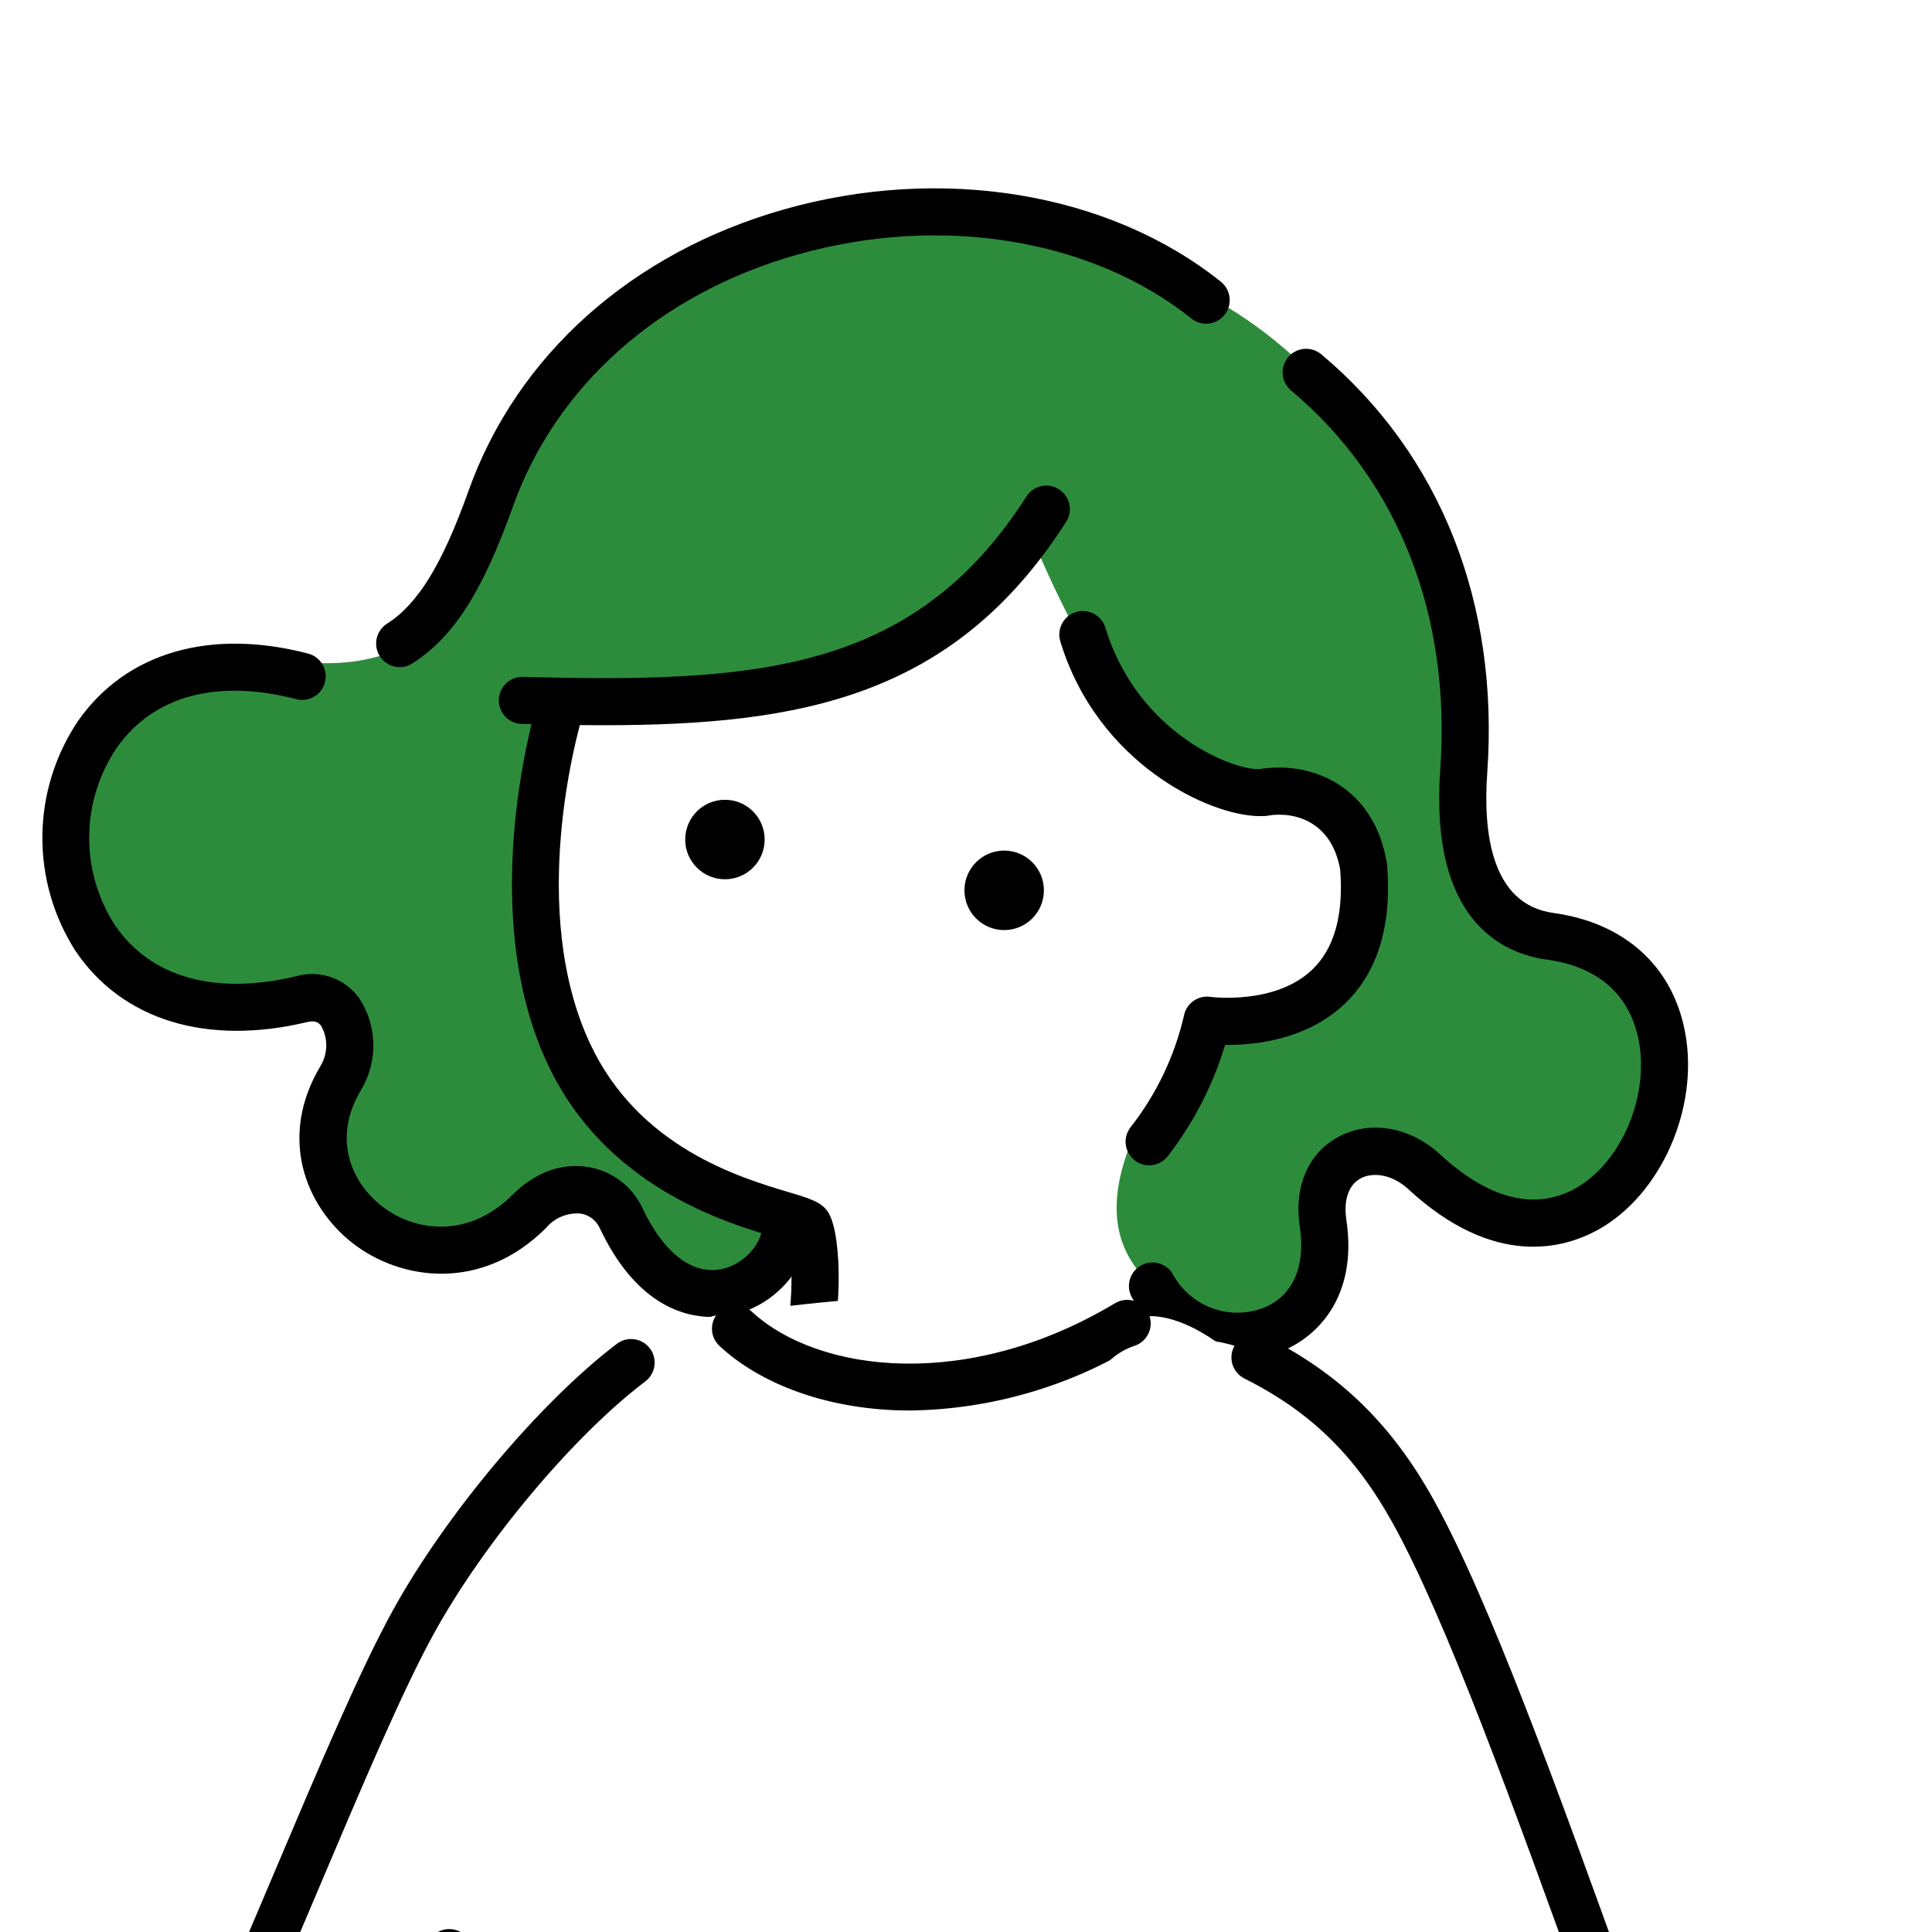
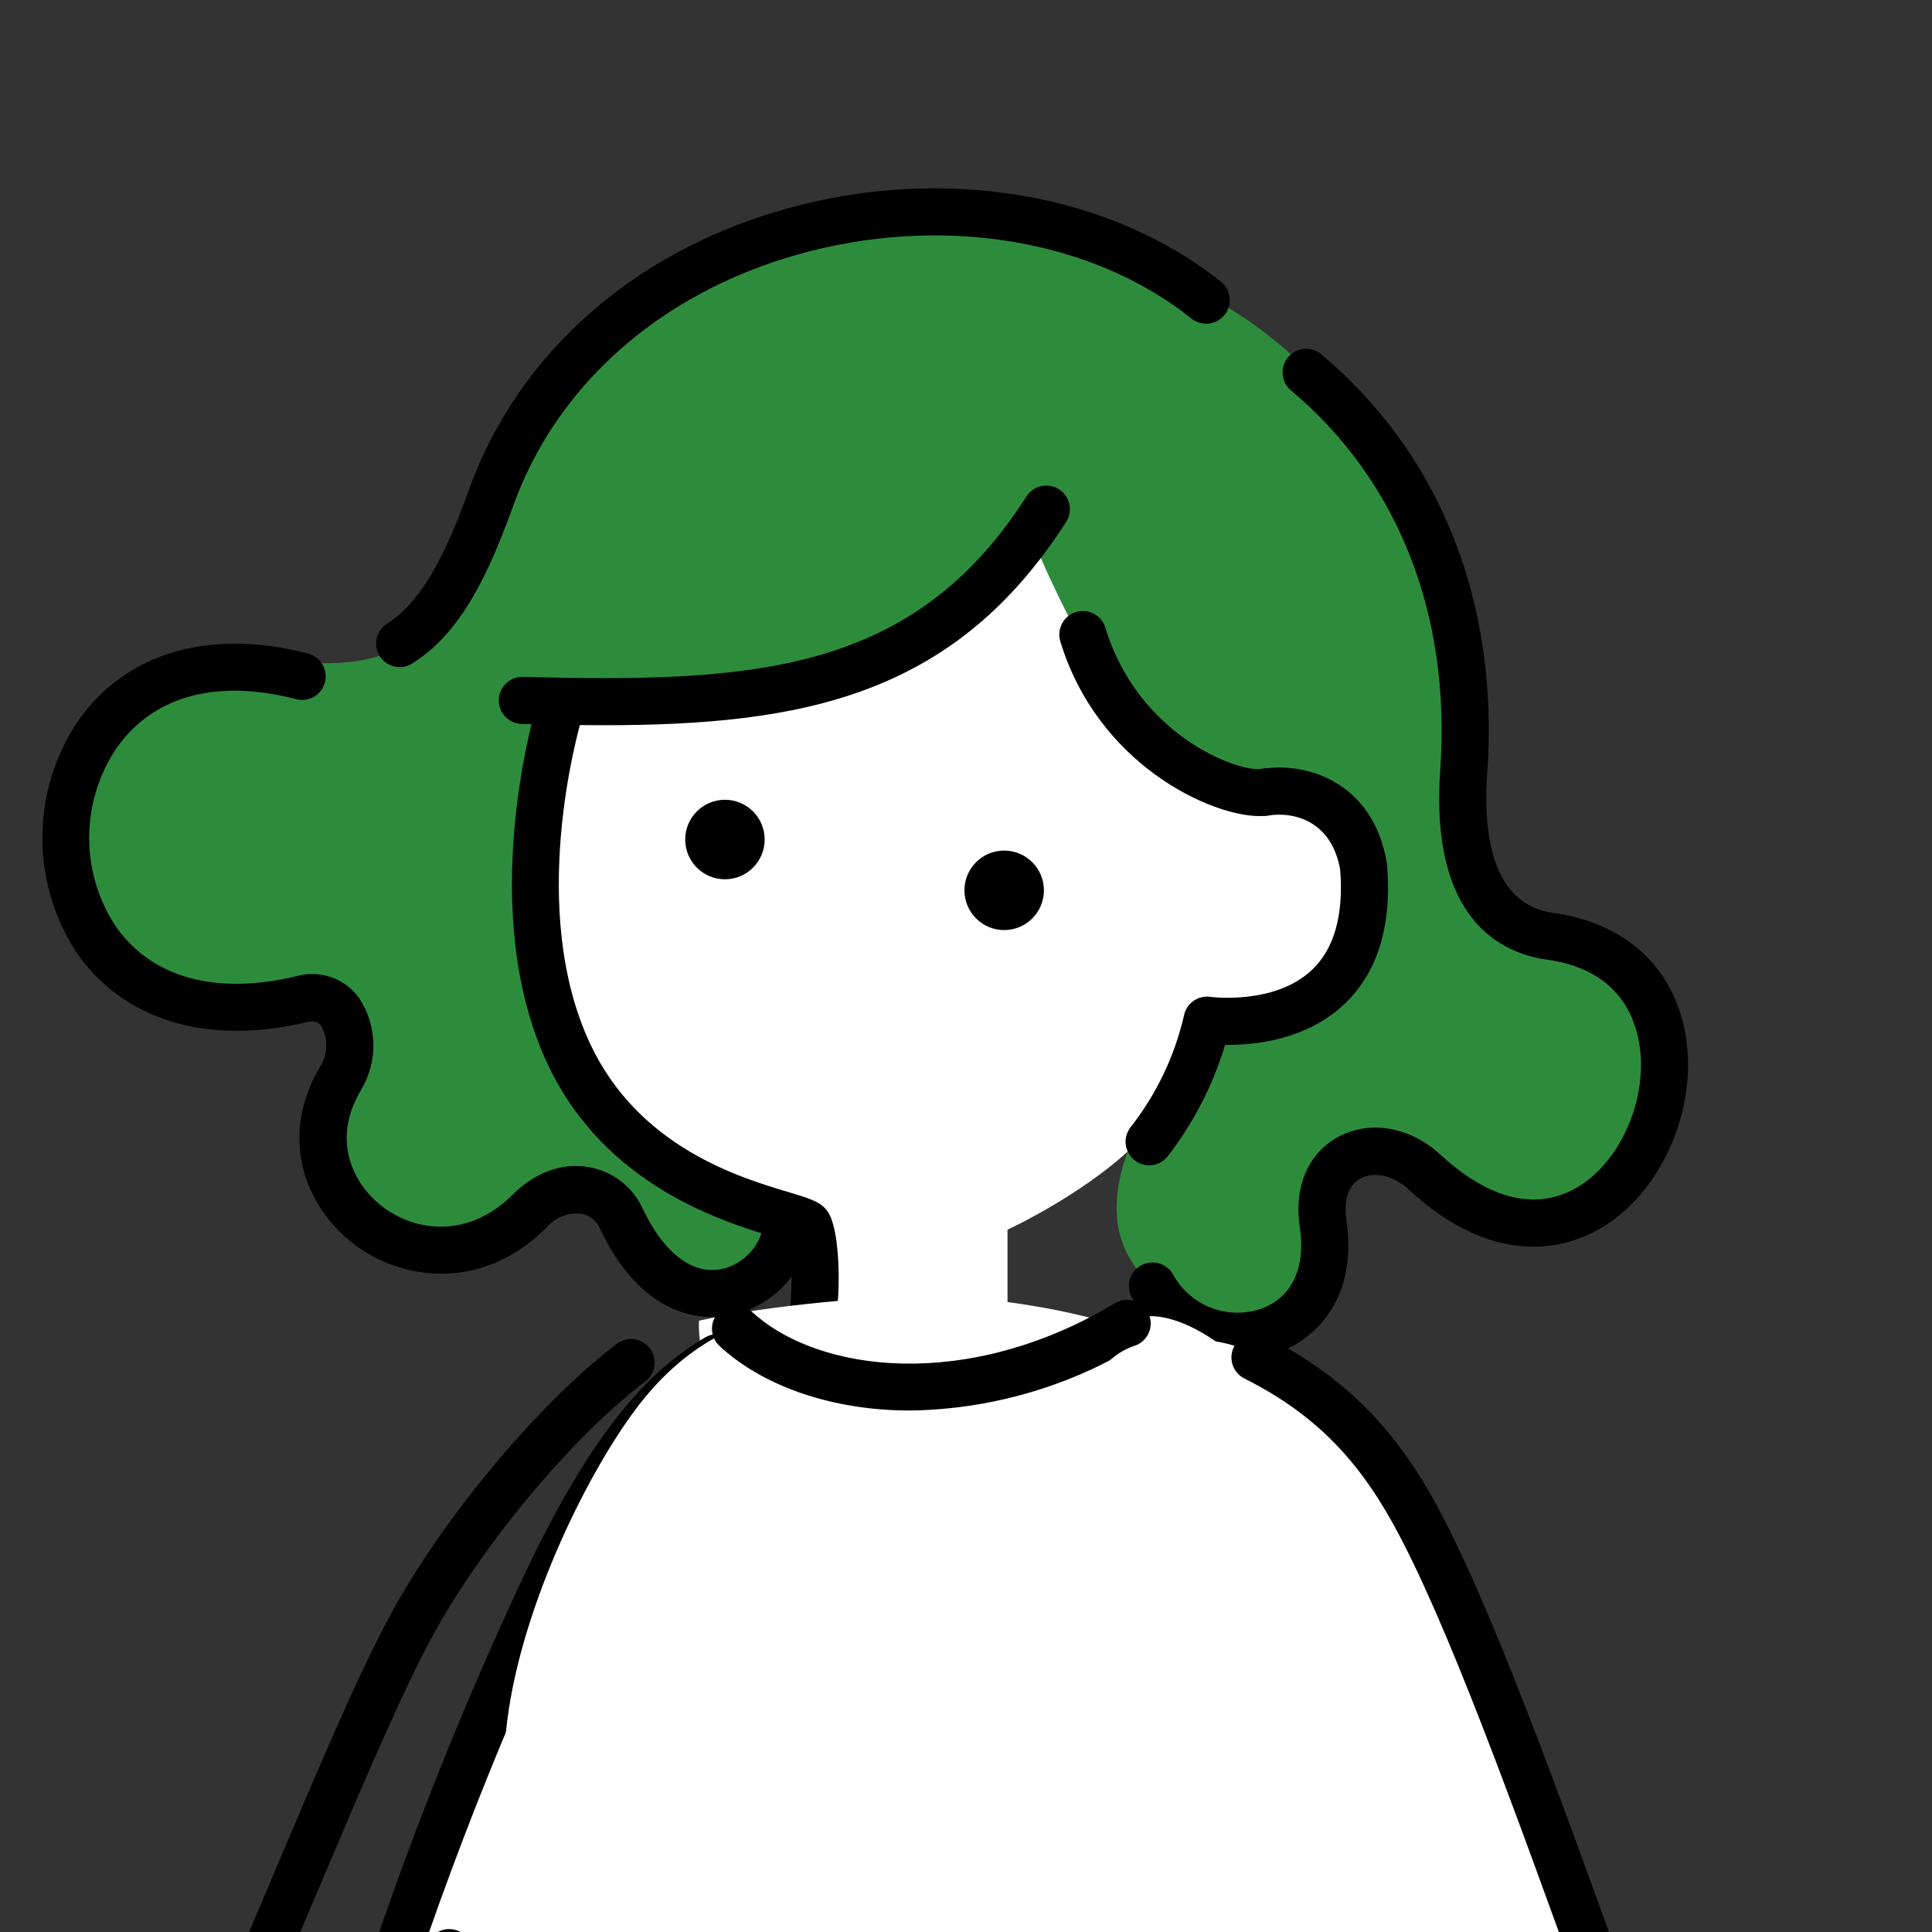
<svg xmlns="http://www.w3.org/2000/svg" width="520" height="520" viewBox="0 0 520 520" fill="none">
  <rect x="0" y="0" width="520" height="520" fill="#333333" stroke="none" />
  <g clip-path="url(#clip0_19027_39780)">
-     <rect width="520" height="520" fill="white" />
    <path d="M448.913 287.956C442.696 269.513 429.874 255.028 429.884 255.632C429.893 256.236 404.851 250.408 404.533 247.777C404.517 247.642 398.22 243.678 398.193 243.548C398.262 243.227 393.966 235.089 393.966 207.598C393.966 180.106 383.641 107.078 319.018 76.562C279.419 58.13 236.671 56.617 203.607 68.124C168.776 80.247 147.936 95.03 120.837 162.356C117.252 171.264 102.38 181.216 78.671 177.827C29.477 170.795 14.552 208.006 18.778 233.382C23.005 258.759 55.833 268.924 55.833 268.924H83.306C83.306 268.924 94.035 272.2 93.926 280.967C76.591 299.251 84.582 319.322 97.674 329.255C103.955 333.577 110.904 332.068 116.883 332.068C129.641 332.068 137.064 331.801 142.48 326.021C146.395 319.936 153.496 322.473 156.549 323.51C168.199 327.466 170.399 340.294 182.633 345.053C195.406 350.023 215.258 341.469 218.48 340.709C231.539 337.626 231.06 331.742 244.283 327.039C245.988 326.433 303.635 309.565 303.635 309.565C297.348 326.735 301.179 337.957 310.193 346.133C310.193 346.133 333.088 361.275 337.367 359.26C341.455 357.334 352.285 342.382 353.297 342.382C354.618 342.382 357.081 318.17 357.982 317.066C361.454 312.797 368.147 306.992 377.06 311.218C377.527 311.465 392.589 319.993 406.646 326.021C436.233 338.709 453.377 301.214 448.913 287.956Z" fill="#2D8C3C" />
    <path d="M370.689 233.053C370.68 232.931 370.664 232.811 370.646 232.69C370.207 229.667 368.996 226.808 367.131 224.389C389.074 201.965 375.418 163.045 367.899 147.572C359.942 131.202 344.101 106.86 327.98 99.178C311.859 91.496 272.708 71.524 221.274 93.032C169.84 114.541 151.716 184.884 150.915 187.27C148.276 196.199 146.377 205.329 145.237 214.57C143.543 222.75 143.063 231.136 143.811 239.456C143.821 254.809 147.099 269.983 153.426 283.968C166.235 310.627 208.478 325.947 217.59 329.749C217.59 329.749 218.779 355.746 215.324 359.203C212.918 388.692 271.493 383.168 271.172 360.355L271.172 330.973C271.172 330.973 294.406 320.281 307.977 305.538C317.837 296.011 324.774 280.463 326.334 276.778C328.833 277.128 331.353 277.303 333.877 277.3C341.288 277.3 351.679 275.794 359.679 268.73C368.287 261.131 371.99 249.129 370.689 233.053Z" fill="white" />
    <path d="M195.117 236.659C201.022 236.659 205.809 231.869 205.809 225.959C205.809 220.05 201.022 215.26 195.117 215.26C189.211 215.26 184.424 220.05 184.424 225.959C184.424 231.869 189.211 236.659 195.117 236.659Z" fill="black" />
    <path d="M270.275 250.333C276.18 250.333 280.968 245.543 280.968 239.633C280.968 233.724 276.18 228.934 270.275 228.934C264.369 228.934 259.582 233.724 259.582 239.633C259.582 245.543 264.369 250.333 270.275 250.333Z" fill="black" />
    <path d="M216.903 367.716C215.768 367.714 214.654 367.408 213.678 366.829C212.701 366.25 211.898 365.419 211.352 364.424C210.806 363.428 210.537 362.304 210.573 361.169C210.609 360.033 210.949 358.929 211.558 357.97C213.071 354.786 213.562 339.703 212.458 334.209C211.376 333.85 209.892 333.406 208.609 333.023C194.918 328.932 162.858 319.352 147.378 286.352C128.531 246.172 142.99 194.466 144.701 188.703C153.652 155.106 172.302 85.097 255.604 76.778C273.961 74.898 292.504 77.277 309.794 83.732C327.083 90.186 342.653 100.542 355.294 113.994C378.33 138.303 388.927 169.251 384.368 198.901C384.242 199.724 383.954 200.515 383.523 201.227C383.091 201.939 382.523 202.559 381.852 203.052C381.18 203.544 380.418 203.9 379.61 204.098C378.801 204.296 377.961 204.333 377.139 204.206C376.316 204.079 375.526 203.792 374.814 203.36C374.102 202.927 373.483 202.359 372.99 201.688C372.498 201.016 372.143 200.254 371.945 199.444C371.747 198.635 371.71 197.795 371.837 196.972C375.793 171.228 366.411 144.166 346.093 122.725C334.778 110.684 320.842 101.414 305.367 95.636C289.892 89.857 273.294 87.724 256.863 89.403C182.293 96.85 165.801 158.759 156.941 192.019C156.927 192.076 156.873 192.259 156.857 192.316C155.286 197.605 142.004 245.031 158.857 280.961C171.925 308.82 199.153 316.955 212.237 320.865C218.191 322.644 221.179 323.537 222.961 326.374C226.999 332.99 226.516 358.067 222.261 364.771C221.689 365.674 220.897 366.418 219.96 366.933C219.024 367.448 217.972 367.717 216.903 367.716Z" fill="black" />
    <path d="M340.38 213.224C331.66 214.563 317.535 208.038 306.212 196.11C296.369 185.743 279.506 150.4 278.101 144.775C266.154 169.388 200.166 205.904 140.598 188.516L119.174 175.995C119.174 175.995 176.771 64.511 268.891 74.497C361.011 84.483 388.626 146.804 395.535 206.722C394.184 211.589 388.242 226.694 369.818 221.701C356 199.808 340.38 213.224 340.38 213.224Z" fill="#2D8C3C" />
    <path d="M162.351 195.193C155.262 195.193 147.958 195.057 140.43 194.858C139.597 194.836 138.777 194.65 138.017 194.311C137.256 193.972 136.57 193.486 135.997 192.882C135.424 192.278 134.976 191.566 134.677 190.788C134.379 190.01 134.237 189.181 134.259 188.349C134.281 187.516 134.467 186.695 134.805 185.934C135.144 185.173 135.629 184.487 136.234 183.913C136.838 183.34 137.549 182.891 138.326 182.593C139.103 182.294 139.932 182.152 140.764 182.174C202.847 183.817 245.776 181.325 276.273 133.62C277.179 132.203 278.611 131.203 280.253 130.842C281.896 130.481 283.614 130.788 285.031 131.694C286.447 132.601 287.446 134.034 287.807 135.677C288.168 137.321 287.862 139.04 286.955 140.458C256.923 187.432 215.847 195.193 162.351 195.193Z" fill="black" />
    <path d="M309.284 313.652C308.096 313.651 306.932 313.316 305.925 312.685C304.917 312.054 304.108 311.153 303.588 310.084C303.068 309.015 302.858 307.822 302.983 306.639C303.109 305.457 303.563 304.334 304.295 303.398C311.206 294.585 316.104 284.364 318.645 273.454C318.935 271.836 319.843 270.394 321.177 269.433C322.511 268.473 324.166 268.069 325.792 268.308C325.943 268.329 343.043 270.574 353.11 261.056C359.1 255.396 361.657 246.337 360.716 234.128C358.546 221.469 348.935 218.328 341.34 219.496C339.678 219.751 337.983 219.335 336.628 218.339C335.272 217.344 334.367 215.85 334.112 214.187C333.857 212.524 334.273 210.828 335.267 209.471C336.262 208.115 337.755 207.209 339.417 206.954C353.377 204.812 369.943 211.834 373.272 232.336C373.298 232.504 373.319 232.673 373.334 232.842C374.663 249.258 370.762 261.877 361.743 270.352C351.515 279.959 337.516 281.326 329.734 281.242C326.467 292.099 321.229 302.261 314.28 311.217C313.687 311.976 312.929 312.59 312.063 313.012C311.197 313.434 310.247 313.653 309.284 313.652Z" fill="black" />
    <path d="M339.052 219.655C325.618 219.655 295.4 205.56 285.386 172.642C284.898 171.032 285.069 169.295 285.86 167.812C286.652 166.328 288 165.22 289.607 164.73C291.215 164.24 292.951 164.409 294.435 165.2C295.918 165.991 297.027 167.338 297.517 168.947C306.429 198.238 333.432 207.869 339.417 206.954C341.079 206.699 342.774 207.114 344.13 208.11C345.485 209.106 346.39 210.599 346.645 212.262C346.9 213.925 346.485 215.622 345.49 216.978C344.495 218.335 343.002 219.24 341.34 219.495C340.582 219.606 339.817 219.66 339.052 219.655Z" fill="black" />
    <path d="M333.177 366.006C327.346 366.006 321.622 364.443 316.6 361.479C311.578 358.516 307.441 354.26 304.62 349.154C304.223 348.421 303.975 347.618 303.889 346.789C303.802 345.961 303.88 345.123 304.117 344.325C304.355 343.526 304.747 342.782 305.271 342.135C305.796 341.488 306.443 340.951 307.175 340.554C307.907 340.158 308.71 339.909 309.538 339.823C310.366 339.736 311.203 339.814 312.001 340.052C312.799 340.289 313.542 340.681 314.189 341.206C314.835 341.731 315.372 342.378 315.768 343.111C317.984 347.119 321.521 350.233 325.776 351.92C330.031 353.607 334.74 353.763 339.098 352.362C347.607 349.515 351.522 341.436 349.838 330.196C348.211 319.343 352.131 310.271 360.324 305.929C368.866 301.404 379.606 303.31 387.7 310.786C400.617 322.717 413.141 325.873 423.926 319.915C436.197 313.133 443.899 295.333 441.097 280.234C439.485 271.56 433.884 260.711 416.346 258.291C404.38 256.639 384.741 247.798 387.642 207.145C390.61 165.567 376.347 129.32 347.479 105.082C346.191 104.001 345.385 102.451 345.238 100.775C345.092 99.099 345.617 97.433 346.698 96.144C347.779 94.855 349.327 94.049 351.003 93.902C352.678 93.755 354.343 94.281 355.631 95.363C387.696 122.285 403.556 162.305 400.289 208.049C399.154 223.958 401.319 243.408 418.079 245.722C437.322 248.378 450.256 260.112 453.562 277.916C457.351 298.317 447.026 321.644 430.056 331.022C420.911 336.076 402.13 341.382 379.098 320.109C374.457 315.82 369.305 315.527 366.259 317.141C362.988 318.875 361.572 322.948 362.377 328.314C365.496 349.123 354.473 360.596 343.118 364.395C339.913 365.465 336.555 366.009 333.177 366.006Z" fill="black" />
    <path d="M107.584 179.557C106.21 179.558 104.873 179.113 103.774 178.288C102.675 177.464 101.874 176.305 101.49 174.985C101.106 173.665 101.161 172.257 101.646 170.971C102.131 169.685 103.021 168.592 104.181 167.855C112.489 162.578 119.048 151.882 126.111 132.093C139.135 95.602 170.063 68.004 210.966 56.374C253.42 44.304 298.494 51.758 328.598 75.825C329.912 76.875 330.755 78.405 330.942 80.077C331.128 81.75 330.643 83.428 329.593 84.742C328.544 86.057 327.015 86.9 325.344 87.087C323.672 87.274 321.995 86.788 320.682 85.738C293.729 64.186 253.016 57.61 214.433 68.579C177.52 79.074 149.681 103.779 138.052 136.36C129.854 159.331 122.01 171.56 110.975 178.568C109.962 179.214 108.785 179.557 107.584 179.557Z" fill="black" />
    <path d="M191.725 354.471C183.46 354.471 170.862 350.602 161.379 330.44C160.904 329.447 160.197 328.583 159.317 327.92C158.438 327.258 157.412 326.817 156.327 326.634C154.57 326.477 152.8 326.747 151.17 327.421C149.539 328.095 148.095 329.154 146.962 330.507C129.706 347.771 107.873 344.721 94.886 334.574C82.274 324.721 74.737 306.13 86.323 286.807C87.279 285.194 87.793 283.358 87.814 281.484C87.835 279.609 87.361 277.762 86.441 276.13C85.815 275.274 84.922 274.556 82.662 275.095C55.632 281.54 32.914 274.582 20.355 255.999C14.384 246.708 11.273 235.866 11.41 224.82C11.546 213.775 14.924 203.013 21.123 193.872C34.047 175.586 56.571 169.037 82.922 175.907C84.549 176.331 85.941 177.384 86.792 178.835C87.643 180.286 87.883 182.016 87.46 183.644C87.036 185.272 85.983 186.666 84.533 187.517C83.083 188.369 81.354 188.609 79.727 188.185C58.447 182.64 41.324 187.264 31.475 201.198C26.713 208.213 24.115 216.473 24.006 224.953C23.896 233.432 26.28 241.757 30.86 248.892C40.434 263.059 57.787 267.981 79.723 262.752C82.809 261.867 86.094 261.957 89.127 263.01C92.16 264.062 94.795 266.026 96.671 268.633C99.074 272.284 100.398 276.539 100.491 280.909C100.583 285.279 99.441 289.586 97.195 293.335C89.074 306.879 95.08 318.628 102.689 324.573C111.712 331.62 126.125 333.414 137.996 321.535C144.021 315.505 151.302 312.878 158.506 314.135C161.596 314.669 164.512 315.938 167.009 317.835C169.506 319.732 171.51 322.202 172.854 325.037C178.841 337.772 186.999 343.704 195.25 341.313C201.19 339.591 205.842 333.615 205.206 328.526C205.103 327.699 205.163 326.86 205.384 326.057C205.605 325.254 205.981 324.502 206.493 323.844C207.004 323.187 207.639 322.636 208.363 322.224C209.087 321.813 209.884 321.547 210.71 321.444C211.536 321.341 212.375 321.401 213.177 321.622C213.98 321.843 214.731 322.22 215.389 322.731C216.046 323.243 216.596 323.879 217.007 324.603C217.419 325.327 217.684 326.125 217.787 326.952C219.209 338.335 210.861 349.996 198.779 353.5C196.485 354.15 194.11 354.477 191.725 354.471Z" fill="black" />
    <path d="M188.148 355.475C188.148 355.475 205.054 351.245 238.868 349.131C272.681 347.016 313.858 357.729 324.97 368.233C336.081 378.736 236.754 399.884 211.394 389.31C186.034 378.736 188.148 355.475 188.148 355.475Z" fill="white" />
    <path d="M193.001 365.434C174.898 376.081 161.444 396.06 147.357 425.486C126.555 469.701 109.106 515.418 95.156 562.252C81.639 607.544 43.202 701.359 25.358 715.559C6.662 730.438 -21.928 736.21 -30.724 737.519C-38.571 738.687 -58.257 740.537 -63.48 754.884C-68.703 769.23 -58.528 782.234 -44.795 786.55C-35.133 789.586 -11.964 793.734 3.231 780.829C18.427 767.923 29.725 762.902 36.764 770.889C44.181 779.306 40.15 789.518 53.096 797.954C55.908 799.813 59.156 800.905 62.519 801.121C65.882 801.337 69.243 800.671 72.27 799.188C75.297 797.704 77.884 795.456 79.775 792.664C81.666 789.873 82.795 786.636 83.051 783.273L92.646 761.94C95.425 753.119 97.03 733.444 95.476 720.872C92.503 696.804 108.22 659.688 134.942 597.931L193.001 365.434Z" fill="white" />
    <path d="M63.827 807.559C58.781 807.539 53.85 806.048 49.637 803.27C40.013 797 37.773 789.59 35.974 783.638C35.309 780.527 33.954 777.604 32.009 775.087C28.538 771.142 20.236 774.707 7.334 785.666C-12.229 802.283 -41.104 794.359 -46.693 792.603C-51.298 791.25 -55.584 788.984 -59.295 785.94C-63.007 782.895 -66.068 779.135 -68.297 774.882C-70.009 771.467 -70.994 767.733 -71.19 763.917C-71.386 760.101 -70.789 756.286 -69.437 752.713C-63.244 735.7 -42.982 732.844 -33.245 731.473L-31.657 731.244C-28.242 730.736 2.256 725.839 21.412 710.594C36.868 698.294 74.902 607.946 89.082 560.436C103.102 513.277 120.671 467.249 141.639 422.747C157.735 389.124 172.135 370.35 189.788 359.966C190.506 359.543 191.3 359.266 192.125 359.15C192.95 359.034 193.79 359.081 194.596 359.29C195.403 359.499 196.16 359.865 196.825 360.368C197.49 360.87 198.05 361.498 198.472 362.216C198.894 362.935 199.171 363.73 199.286 364.556C199.401 365.381 199.352 366.221 199.142 367.028C198.933 367.835 198.566 368.592 198.064 369.257C197.561 369.922 196.933 370.482 196.214 370.903C180.9 379.911 167.998 397.054 153.074 428.227C132.392 472.133 115.061 517.542 101.231 564.066C89.369 603.812 49.894 704.139 29.304 720.524C8.012 737.47 -23.658 742.883 -29.791 743.796L-31.476 744.037C-39.326 745.142 -53.936 747.201 -57.523 757.054C-58.285 759.017 -58.625 761.119 -58.523 763.223C-58.42 765.327 -57.876 767.385 -56.927 769.265C-55.443 771.97 -53.44 774.355 -51.031 776.283C-48.623 778.211 -45.858 779.643 -42.894 780.497C-40.151 781.358 -15.665 788.556 -0.871 775.993C7.041 769.273 28.059 751.416 41.519 766.694C44.703 770.554 46.958 775.094 48.111 779.965C49.678 785.148 50.81 788.894 56.556 792.638C58.38 793.919 60.515 794.687 62.736 794.863C64.958 795.039 67.186 794.616 69.189 793.638C71.29 792.622 73.091 791.077 74.415 789.154C75.739 787.231 76.54 784.996 76.741 782.67C76.9 780.995 77.719 779.452 79.015 778.381C80.312 777.31 81.981 776.798 83.654 776.958C85.328 777.118 86.87 777.936 87.941 779.234C89.011 780.531 89.523 782.201 89.363 783.876C88.932 788.368 87.358 792.675 84.79 796.385C82.222 800.095 78.746 803.084 74.695 805.066C71.306 806.705 67.591 807.557 63.827 807.559Z" fill="black" />
-     <path d="M195.336 353.391C157.296 361.849 121.368 401.748 102.927 447.624C84.487 493.5 50.673 592.891 -10.458 677.288C-19.33 689.536 -14.986 706.261 -7.166 711.165C14.169 724.544 53.785 750.323 67.841 764.387C81.896 778.452 157.737 625.607 169.758 588.842C181.779 552.076 219.975 444.09 225.809 420.134C204.78 381.989 220.717 377.857 195.336 353.391Z" fill="white" />
    <path d="M67.846 774.96C66.861 774.962 65.889 774.733 65.008 774.293C64.126 773.852 63.36 773.212 62.77 772.422C46.026 750.084 21.502 736.737 3.596 726.991C-4.73 722.46 -11.307 718.879 -15.38 715.307C-18.111 712.865 -20.331 709.904 -21.91 706.597C-23.489 703.29 -24.397 699.703 -24.58 696.042C-24.763 692.382 -24.218 688.721 -22.976 685.273C-21.735 681.825 -19.821 678.658 -17.347 675.955C-17.276 675.875 -17.202 675.796 -17.126 675.72C14.874 643.241 47.364 566.499 73.469 504.836C86.087 475.031 96.984 449.291 105.812 433.303C120.08 407.464 145.4 377.35 166.017 361.698C166.68 361.193 167.436 360.824 168.242 360.611C169.048 360.398 169.888 360.347 170.713 360.459C171.539 360.572 172.335 360.846 173.055 361.267C173.774 361.688 174.404 362.246 174.908 362.91C175.412 363.575 175.78 364.332 175.991 365.139C176.202 365.946 176.252 366.786 176.138 367.613C176.024 368.439 175.748 369.234 175.326 369.954C174.905 370.673 174.345 371.302 173.68 371.805C154.302 386.517 130.427 414.963 116.91 439.441C108.402 454.849 97.624 480.308 85.145 509.786C58.65 572.366 25.685 650.232 -7.974 684.503C-9.313 685.958 -10.351 687.665 -11.028 689.524C-11.705 691.382 -12.008 693.357 -11.919 695.333C-11.831 697.309 -11.352 699.249 -10.511 701.039C-9.67 702.83 -8.484 704.436 -7.02 705.766C-1.76 709.596 3.819 712.969 9.655 715.846C27.517 725.566 54.512 740.258 72.913 764.81C73.62 765.752 74.05 766.873 74.156 768.046C74.262 769.219 74.04 770.398 73.514 771.452C72.988 772.506 72.179 773.392 71.178 774.012C70.177 774.631 69.023 774.96 67.846 774.96H67.846Z" fill="black" />
    <path d="M367.718 413.016C333.905 349.574 308.605 354.329 308.605 354.329C283.938 379.013 216.156 375.819 197.959 357.61C197.959 357.61 184.32 361.647 171.178 379.18C157.287 397.713 139.187 435.006 136.162 466.305C133.138 497.604 110.101 617.965 109.789 620.279C89.584 770.25 63.479 801.242 89.829 826.148C142.291 875.734 238.825 874.652 271.601 861.669C339.067 834.947 393.548 849.48 410.582 855.575C427.616 861.669 392.484 459.483 367.718 413.016Z" fill="white" />
    <path d="M123.029 857.315C122.158 857.314 121.296 857.133 120.497 856.784C84.089 840.892 67.563 820.902 71.378 797.363C80.326 742.148 100.991 660.368 102.346 655.03L103.656 647.077C110.779 603.897 118.146 559.244 114.615 526.268C114.521 525.437 114.593 524.596 114.825 523.793C115.058 522.99 115.447 522.241 115.969 521.589C116.492 520.936 117.139 520.394 117.871 519.993C118.604 519.591 119.409 519.339 120.24 519.25C121.071 519.161 121.911 519.237 122.712 519.474C123.514 519.711 124.26 520.104 124.909 520.631C125.558 521.158 126.096 521.807 126.493 522.543C126.89 523.279 127.138 524.086 127.223 524.917C130.937 559.61 123.428 605.126 116.166 649.144L114.814 657.357C114.784 657.539 114.746 657.718 114.701 657.898C114.485 658.745 93.01 743.143 83.895 799.396C81.126 816.48 95.146 831.876 125.567 845.153C126.902 845.736 127.996 846.762 128.665 848.057C129.333 849.353 129.536 850.839 129.238 852.266C128.94 853.693 128.16 854.974 127.029 855.894C125.899 856.813 124.486 857.315 123.029 857.315Z" fill="black" />
    <path d="M244.987 379.64C244.007 379.64 243.032 379.626 242.055 379.599C222.555 379.046 204.91 372.726 193.645 362.258C192.416 361.112 191.691 359.525 191.63 357.845C191.569 356.166 192.177 354.53 193.32 353.299C194.464 352.067 196.049 351.339 197.727 351.276C199.406 351.213 201.041 351.819 202.274 352.961C220.194 369.612 260.574 374.5 300.113 350.763C300.827 350.335 301.618 350.051 302.441 349.928C303.265 349.806 304.104 349.847 304.912 350.049C305.72 350.251 306.48 350.61 307.149 351.106C307.818 351.602 308.382 352.225 308.811 352.939C309.239 353.653 309.523 354.445 309.645 355.269C309.768 356.093 309.727 356.933 309.525 357.741C309.323 358.55 308.964 359.31 308.469 359.98C307.973 360.649 307.35 361.214 306.637 361.643C288.095 373.119 266.786 379.34 244.987 379.64Z" fill="black" />
    <path d="M346.105 543.153C368.938 602.637 390.526 670.208 395.19 690.904C403.484 727.705 407.865 741.025 398.972 773.508L394.259 803.151C393.707 806.478 394.033 809.891 395.205 813.053C396.377 816.214 398.354 819.015 400.94 821.177C403.526 823.34 406.632 824.788 409.949 825.38C413.267 825.972 416.682 825.686 419.855 824.551C434.438 819.446 432.954 808.566 442.162 802.16C450.9 796.082 471.147 804.99 482.832 821.148C494.516 837.305 518.005 838.8 528.112 838.155C542.477 837.239 555.456 827.036 553.8 811.857C552.144 796.678 533.465 790.188 526.122 787.182C517.891 783.813 491.5 771.39 476.885 752.482C462.937 734.437 437.352 635.954 424.438 586.187C389.496 460.816 375.075 440.82 366.843 422.288L346.105 543.153Z" fill="white" />
    <path d="M524.346 844.609C513.957 844.609 490.463 842.522 477.696 824.867C466.852 809.872 450.055 804.405 445.782 807.369C443.294 809.35 441.282 811.866 439.894 814.729C436.729 820.082 432.789 826.744 421.949 830.54C417.809 832.043 413.349 832.443 409.008 831.701C404.666 830.959 400.592 829.101 397.185 826.308C393.723 823.416 391.059 819.684 389.449 815.469C387.838 811.254 387.335 806.696 387.985 802.231C388.104 801.405 388.384 800.61 388.81 799.893C389.236 799.175 389.8 798.549 390.468 798.05C391.136 797.551 391.896 797.188 392.705 796.983C393.513 796.779 394.354 796.735 395.179 796.856C396.005 796.977 396.798 797.26 397.514 797.688C398.23 798.116 398.854 798.681 399.351 799.351C399.848 800.021 400.209 800.783 400.411 801.592C400.614 802.402 400.655 803.243 400.532 804.069C400.173 806.376 400.419 808.737 401.247 810.92C402.074 813.103 403.455 815.033 405.254 816.521C406.965 817.951 409.029 818.894 411.229 819.253C413.429 819.612 415.685 819.373 417.762 818.562C424.234 816.296 426.225 812.93 428.981 808.269C431.261 803.814 434.532 799.942 438.544 796.952C449.413 789.385 472.86 796.537 487.968 817.428C499.343 833.156 524.836 832.006 527.709 831.824C530.79 831.701 533.817 830.97 536.615 829.672C539.412 828.374 541.926 826.535 544.011 824.262C545.381 822.662 546.399 820.792 547 818.774C547.6 816.755 547.77 814.633 547.498 812.544C546.36 802.117 532.657 796.634 525.296 793.687L523.723 793.053C517.982 790.703 488.509 777.891 471.87 756.362C458.872 739.547 438.443 665.403 418.302 587.782C388.796 481.919 374.104 451.848 365.326 433.882C363.721 430.594 362.334 427.754 361.05 424.865C360.367 423.328 360.322 421.581 360.925 420.011C361.529 418.44 362.731 417.174 364.268 416.49C365.804 415.807 367.549 415.762 369.119 416.366C370.688 416.97 371.954 418.173 372.637 419.711C373.827 422.391 375.167 425.134 376.718 428.308C385.687 446.665 400.698 477.39 430.546 584.484C441.984 628.56 468.701 731.524 481.9 748.601C496.869 767.968 525.328 780.001 528.524 781.311L530.003 781.908C539.136 785.561 558.139 793.165 560.102 811.169C560.565 814.961 560.236 818.809 559.137 822.468C558.038 826.127 556.192 829.518 553.716 832.427C550.539 836.026 546.67 838.949 542.341 841.021C538.011 843.093 533.309 844.272 528.515 844.488C527.631 844.543 526.196 844.609 524.346 844.609Z" fill="black" />
    <path d="M504.711 734.914C507.823 732.11 514.705 723.311 511.62 720.477C469.126 681.446 401.211 445.706 384.58 417.37C349.91 358.299 329.285 359.037 310.265 361.152C270.242 365.602 300.715 453.559 312.727 495.614C319.171 518.174 363.447 623.37 363.447 721.888C363.447 772.641 365.56 800.132 382.467 789.558C424.734 745.15 461.553 773.793 504.711 734.914Z" fill="white" />
    <path d="M382.866 796.077C381.739 796.076 380.632 795.774 379.66 795.202C378.688 794.631 377.886 793.81 377.337 792.825C376.787 791.84 376.51 790.726 376.534 789.598C376.558 788.47 376.882 787.369 377.473 786.408C391.018 764.384 416.519 759.688 441.181 755.144C461.621 751.379 482.757 747.485 498.561 734.204C507.621 726.592 504.326 717.914 499.968 711.974C478.018 682.065 451.968 609.826 426.776 539.967C407.469 486.426 389.233 435.857 374.811 409.879C364.663 391.601 352.735 379.978 334.927 371.022C333.426 370.265 332.287 368.943 331.76 367.346C331.232 365.749 331.36 364.009 332.115 362.506C332.87 361.003 334.19 359.862 335.785 359.333C337.38 358.804 339.12 358.93 340.622 359.684C360.607 369.737 374.57 383.317 385.896 403.717C400.814 430.588 419.218 481.624 438.703 535.659C463.59 604.672 489.323 676.033 510.188 704.466C520.419 718.405 519.088 733.524 506.715 743.922C488.347 759.357 465.536 763.56 443.477 767.622C419.536 772.033 398.86 775.841 388.272 793.058C387.704 793.982 386.909 794.745 385.963 795.273C385.016 795.802 383.95 796.079 382.866 796.077Z" fill="black" />
  </g>
  <defs>
    <clipPath id="clip0_19027_39780">
      <rect width="520" height="520" fill="white" />
    </clipPath>
  </defs>
</svg>